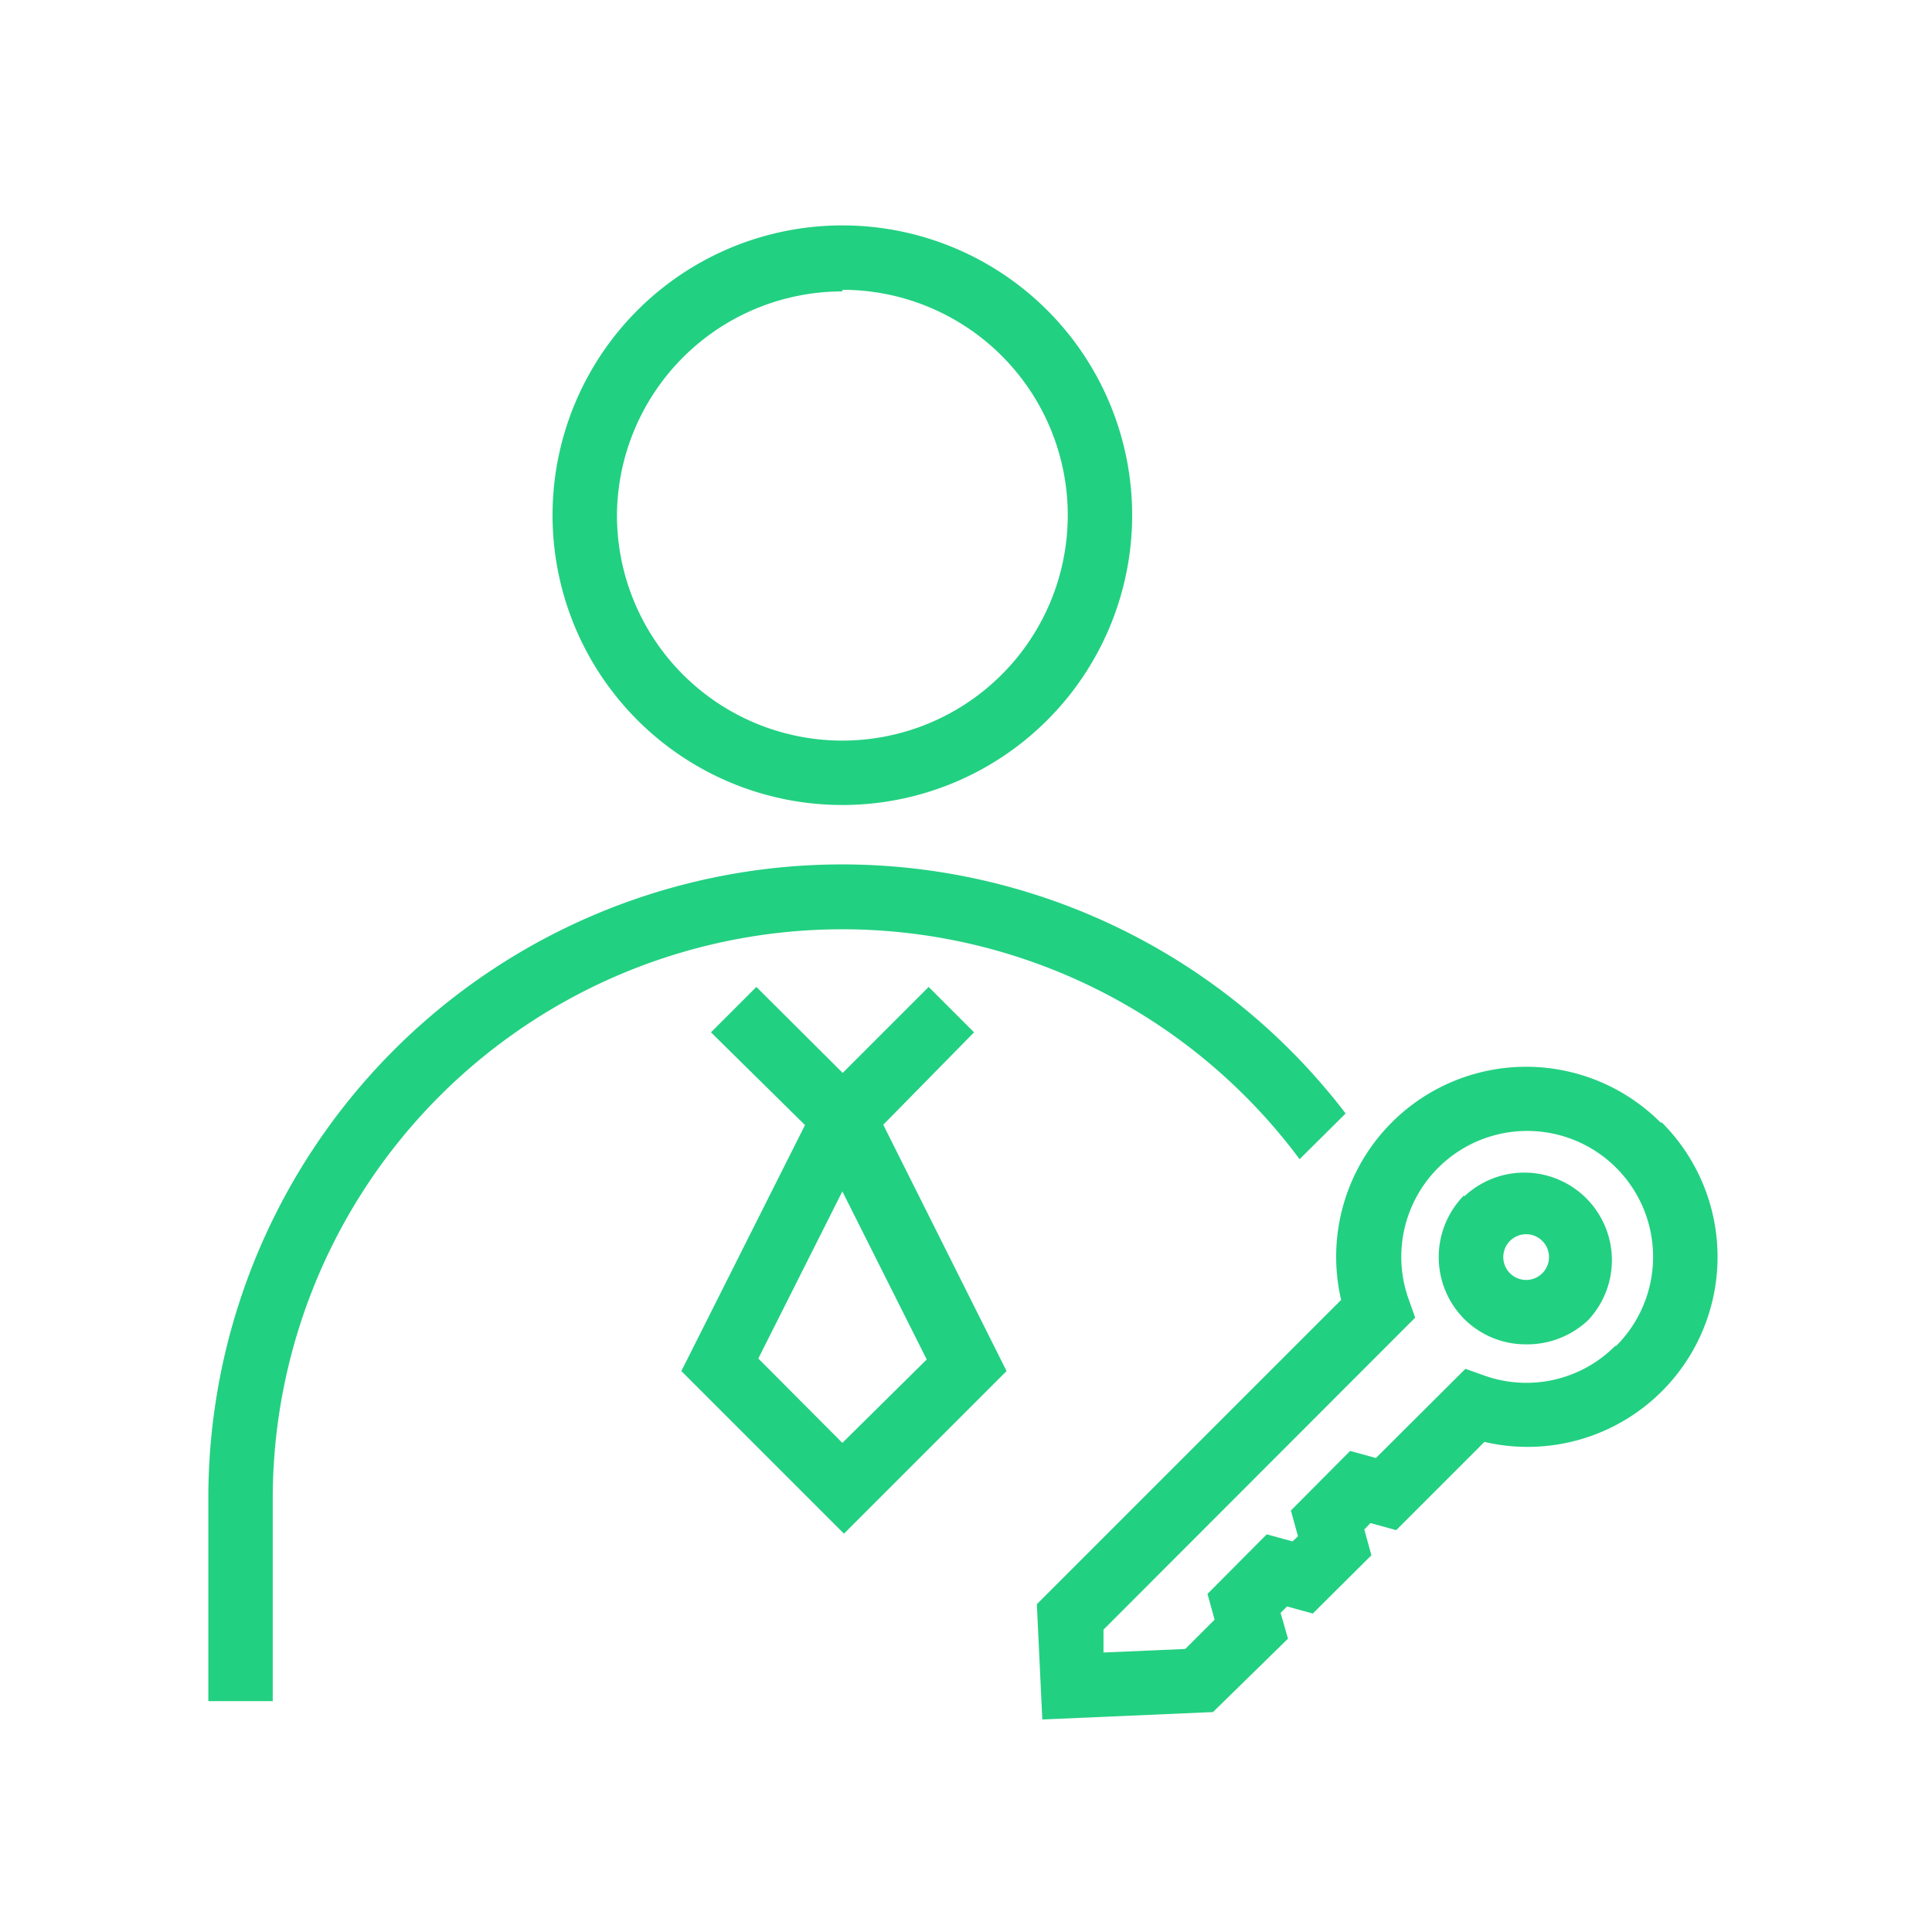
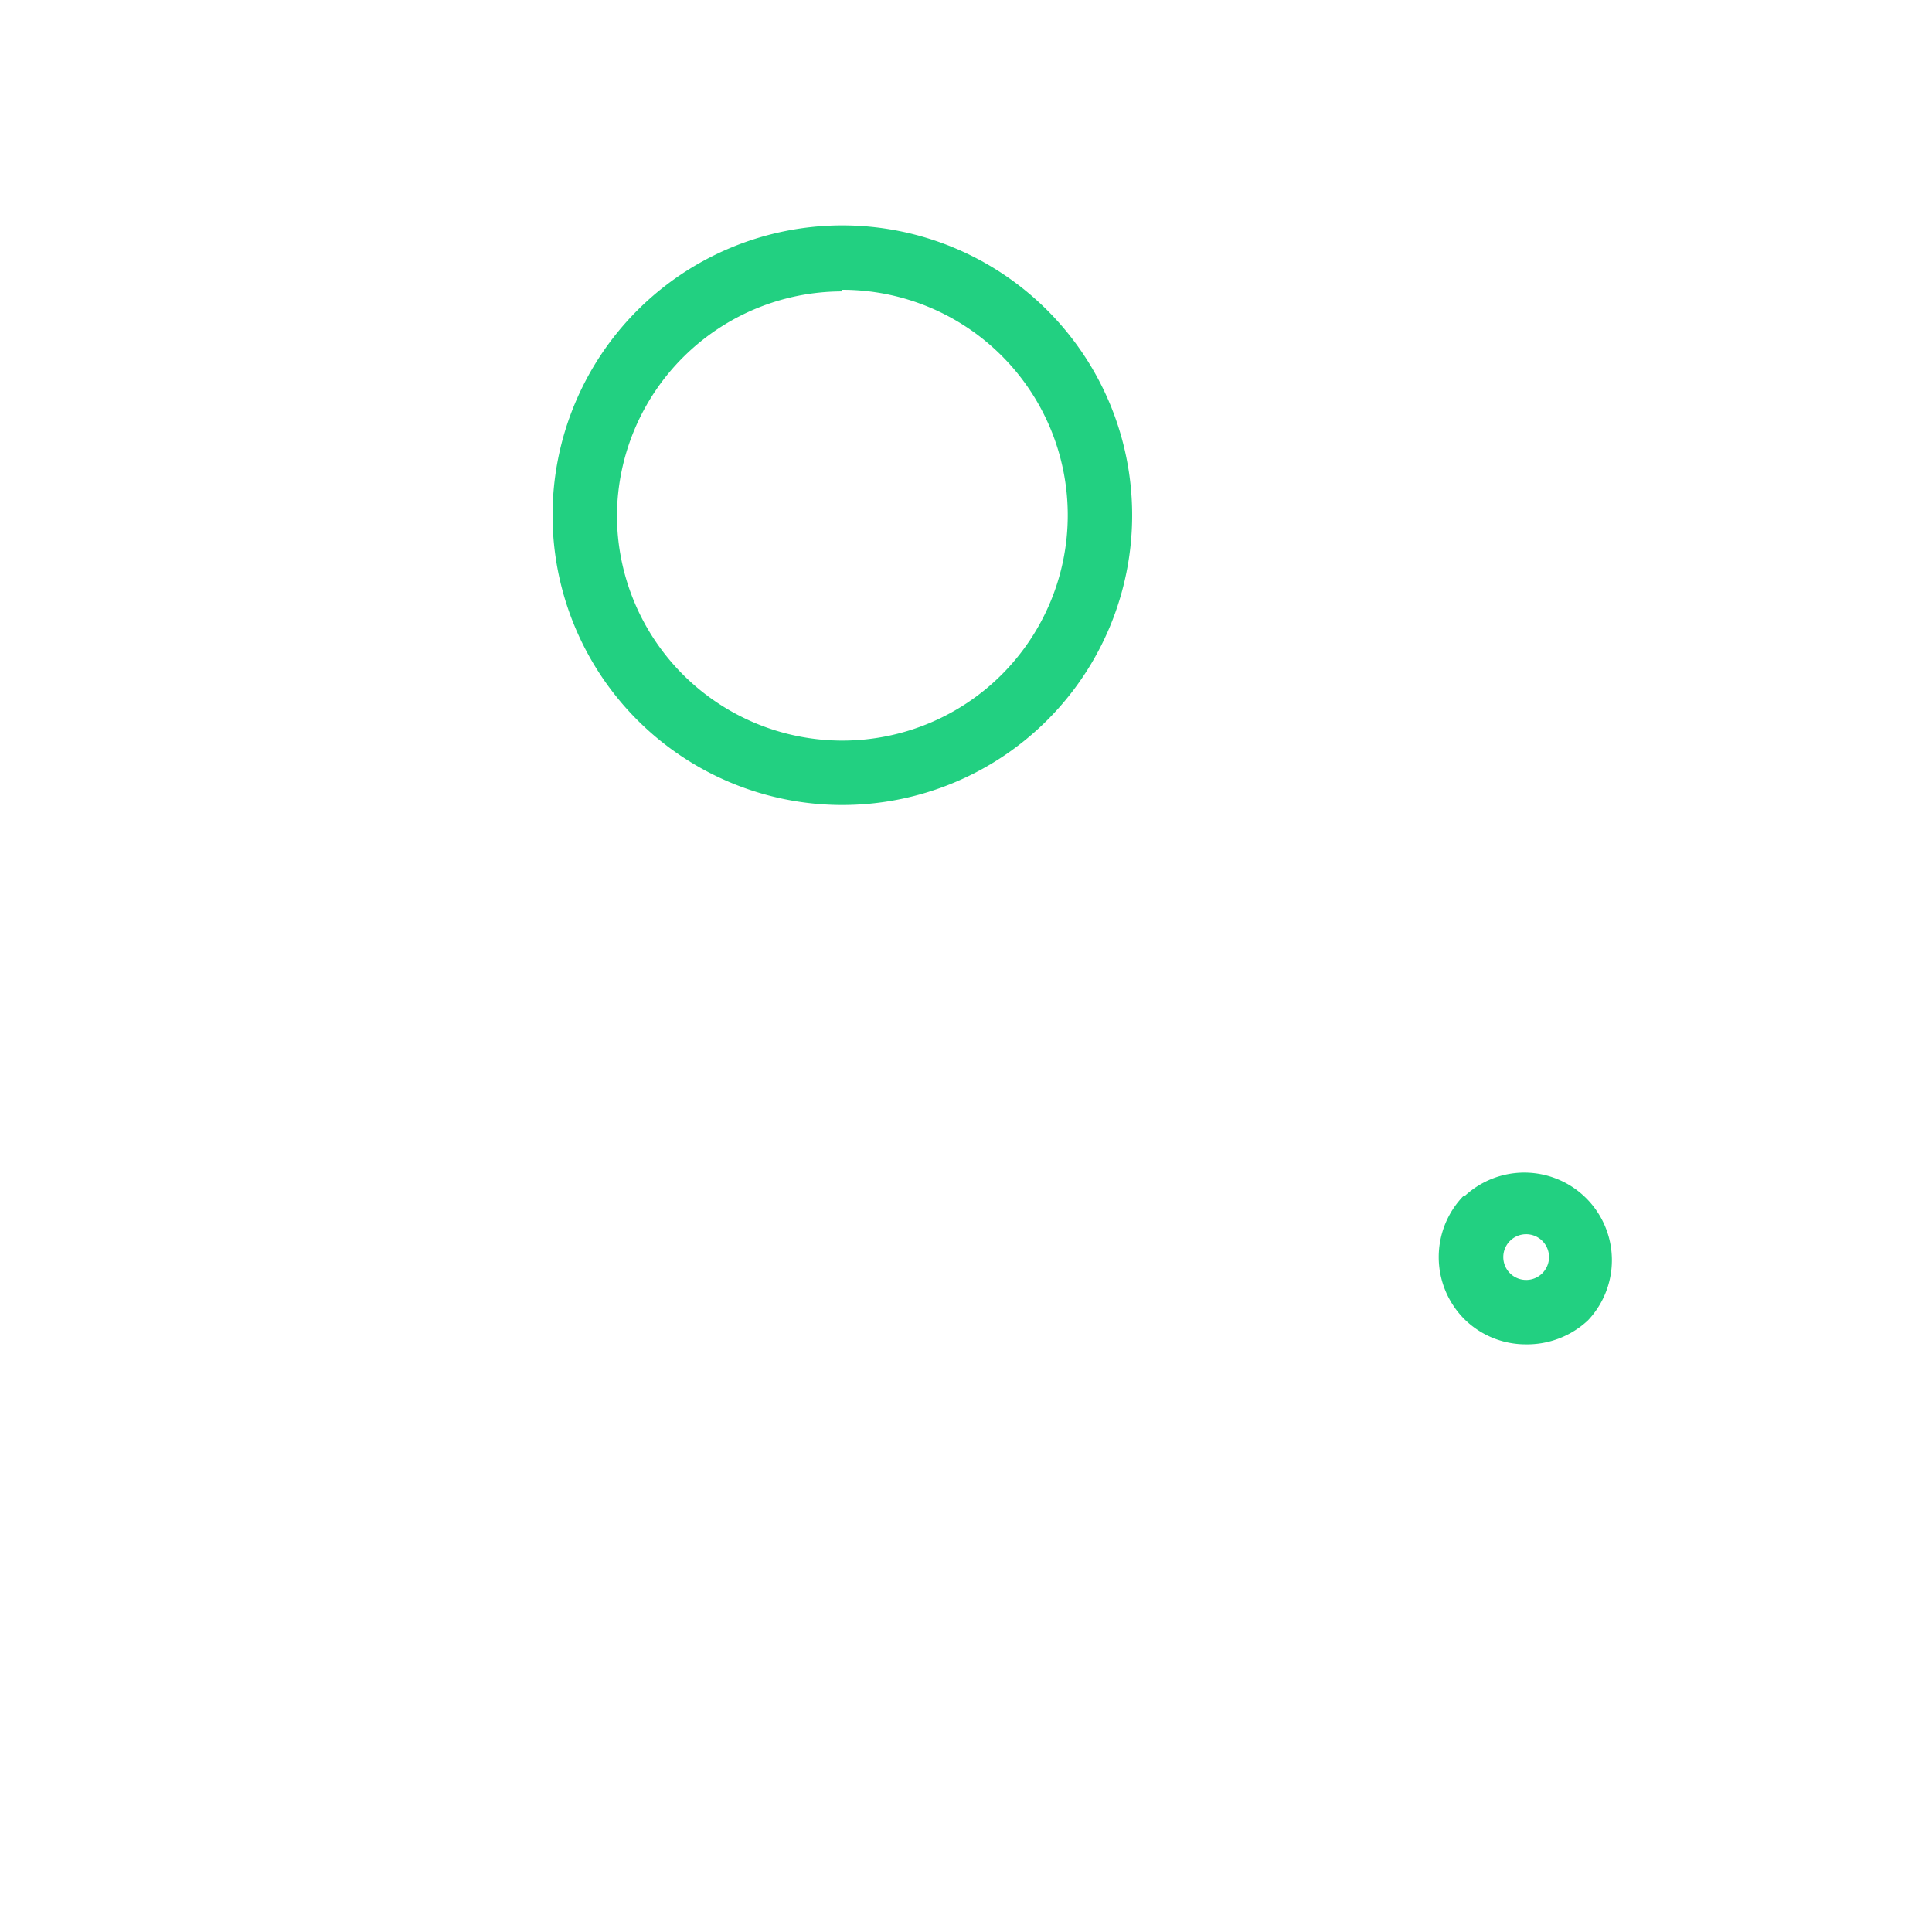
<svg xmlns="http://www.w3.org/2000/svg" id="Layer_1" data-name="Layer 1" viewBox="0 0 60 60">
  <defs>
    <style>.cls-1{fill:#22d081;}.cls-2{fill:none;}</style>
  </defs>
-   <path class="cls-1" d="M40.36,36l1.43-1.42a19.68,19.68,0,0,0-35.32,12v6.25h2V46.58A17.69,17.69,0,0,1,40.36,36Z" />
-   <path class="cls-1" d="M30.25,32.06l-1.41-1.41-2.67,2.67-2.68-2.67-1.41,1.41L25,34.94h0l-3.84,7.64,5.05,5.05,5.05-5.05-3.83-7.65ZM26.16,44.81l-2.61-2.62L26.16,37l2.62,5.22Z" />
  <path class="cls-1" d="M26.16,25a9,9,0,1,0-9-9A9,9,0,0,0,26.16,25Zm0-16a7,7,0,1,1-7,7A7,7,0,0,1,26.16,9.05Z" />
  <path class="cls-1" d="M45.47,37.12a2.73,2.73,0,0,0,0,3.84h0a2.71,2.71,0,0,0,1.92.79A2.76,2.76,0,0,0,49.32,41a2.72,2.72,0,0,0-3.85-3.84Zm2.43,2.42a.71.71,0,1,1,0-1A.71.71,0,0,1,47.9,39.54Z" />
-   <path class="cls-1" d="M51.57,34.86a5.9,5.9,0,0,0-9.92,5.51L32.2,49.82l.17,3.58,5.3-.23L40,50.89l-.23-.8.2-.2.8.22,1.82-1.81-.22-.8.19-.2.8.22,2.74-2.74a5.9,5.9,0,0,0,5.51-9.92ZM50.16,41.8a3.89,3.89,0,0,1-4.06.92l-.59-.21-2.78,2.77-.8-.22-1.84,1.85.22.8-.17.16-.8-.22L37.5,49.5l.22.8-.91.91-2.54.11,0-.71,9.68-9.69-.21-.59a3.91,3.91,0,1,1,6.45,1.47Z" />
  <rect class="cls-2" width="60" height="60" />
</svg>